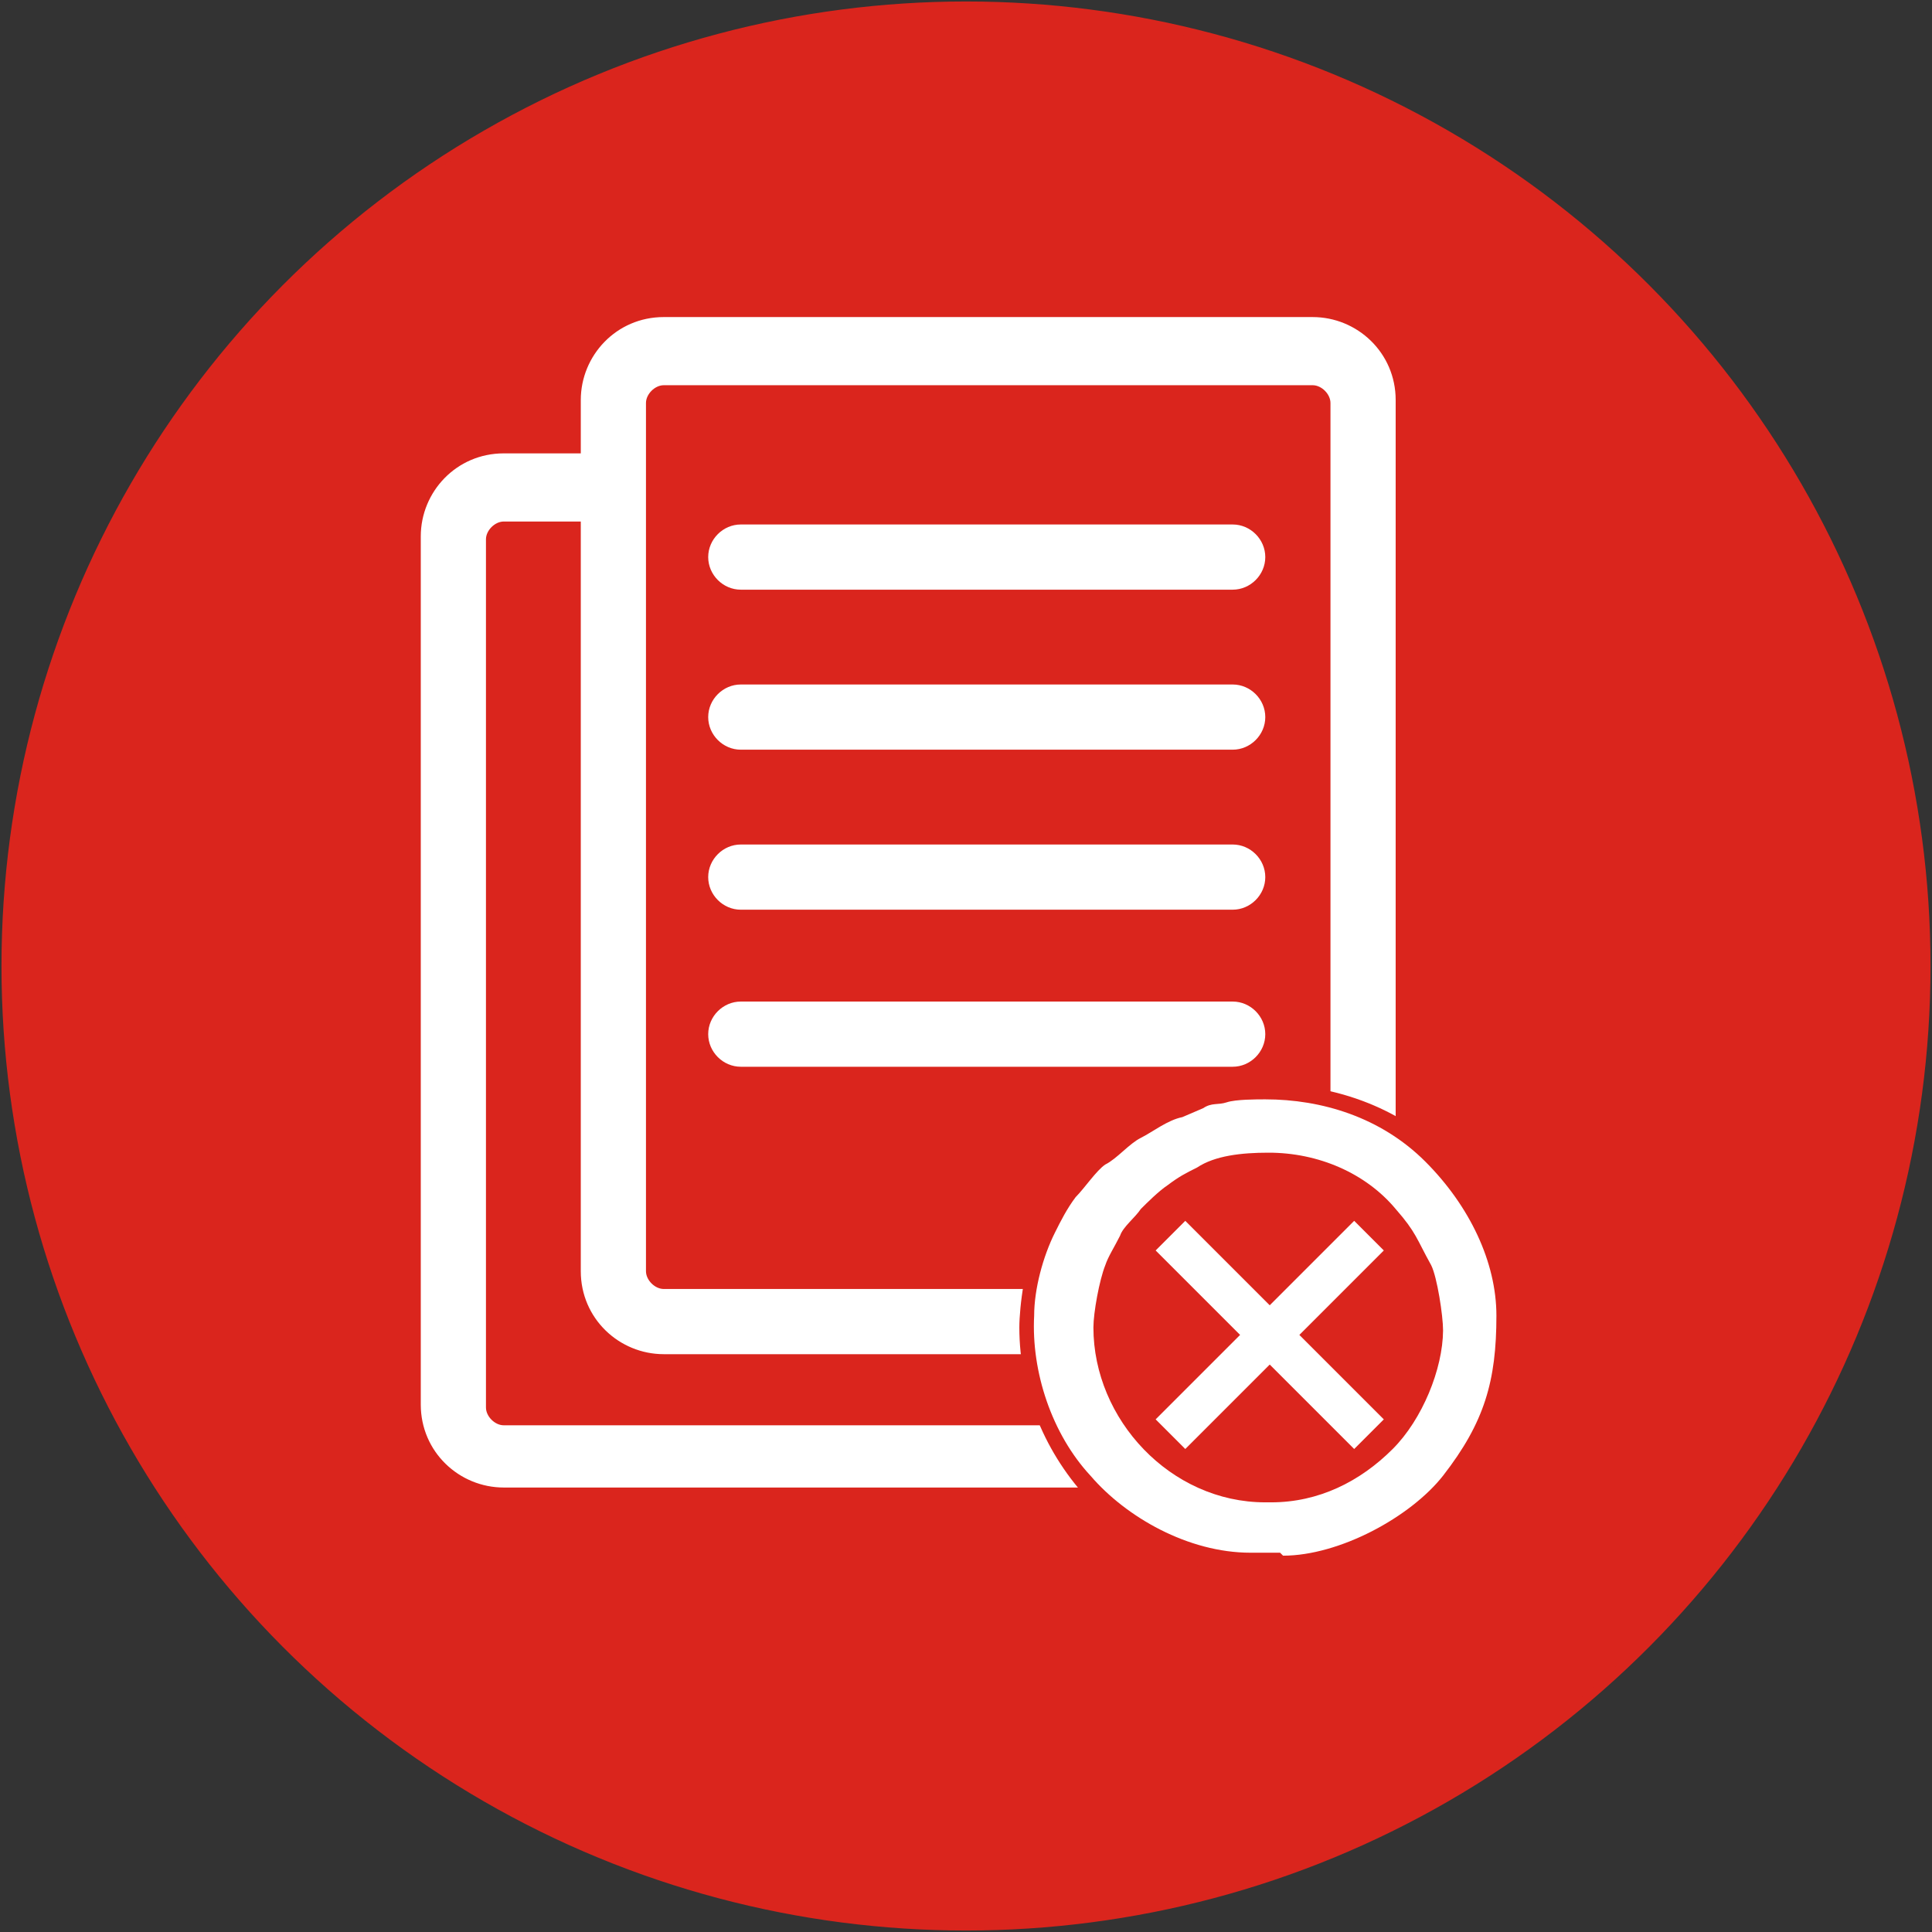
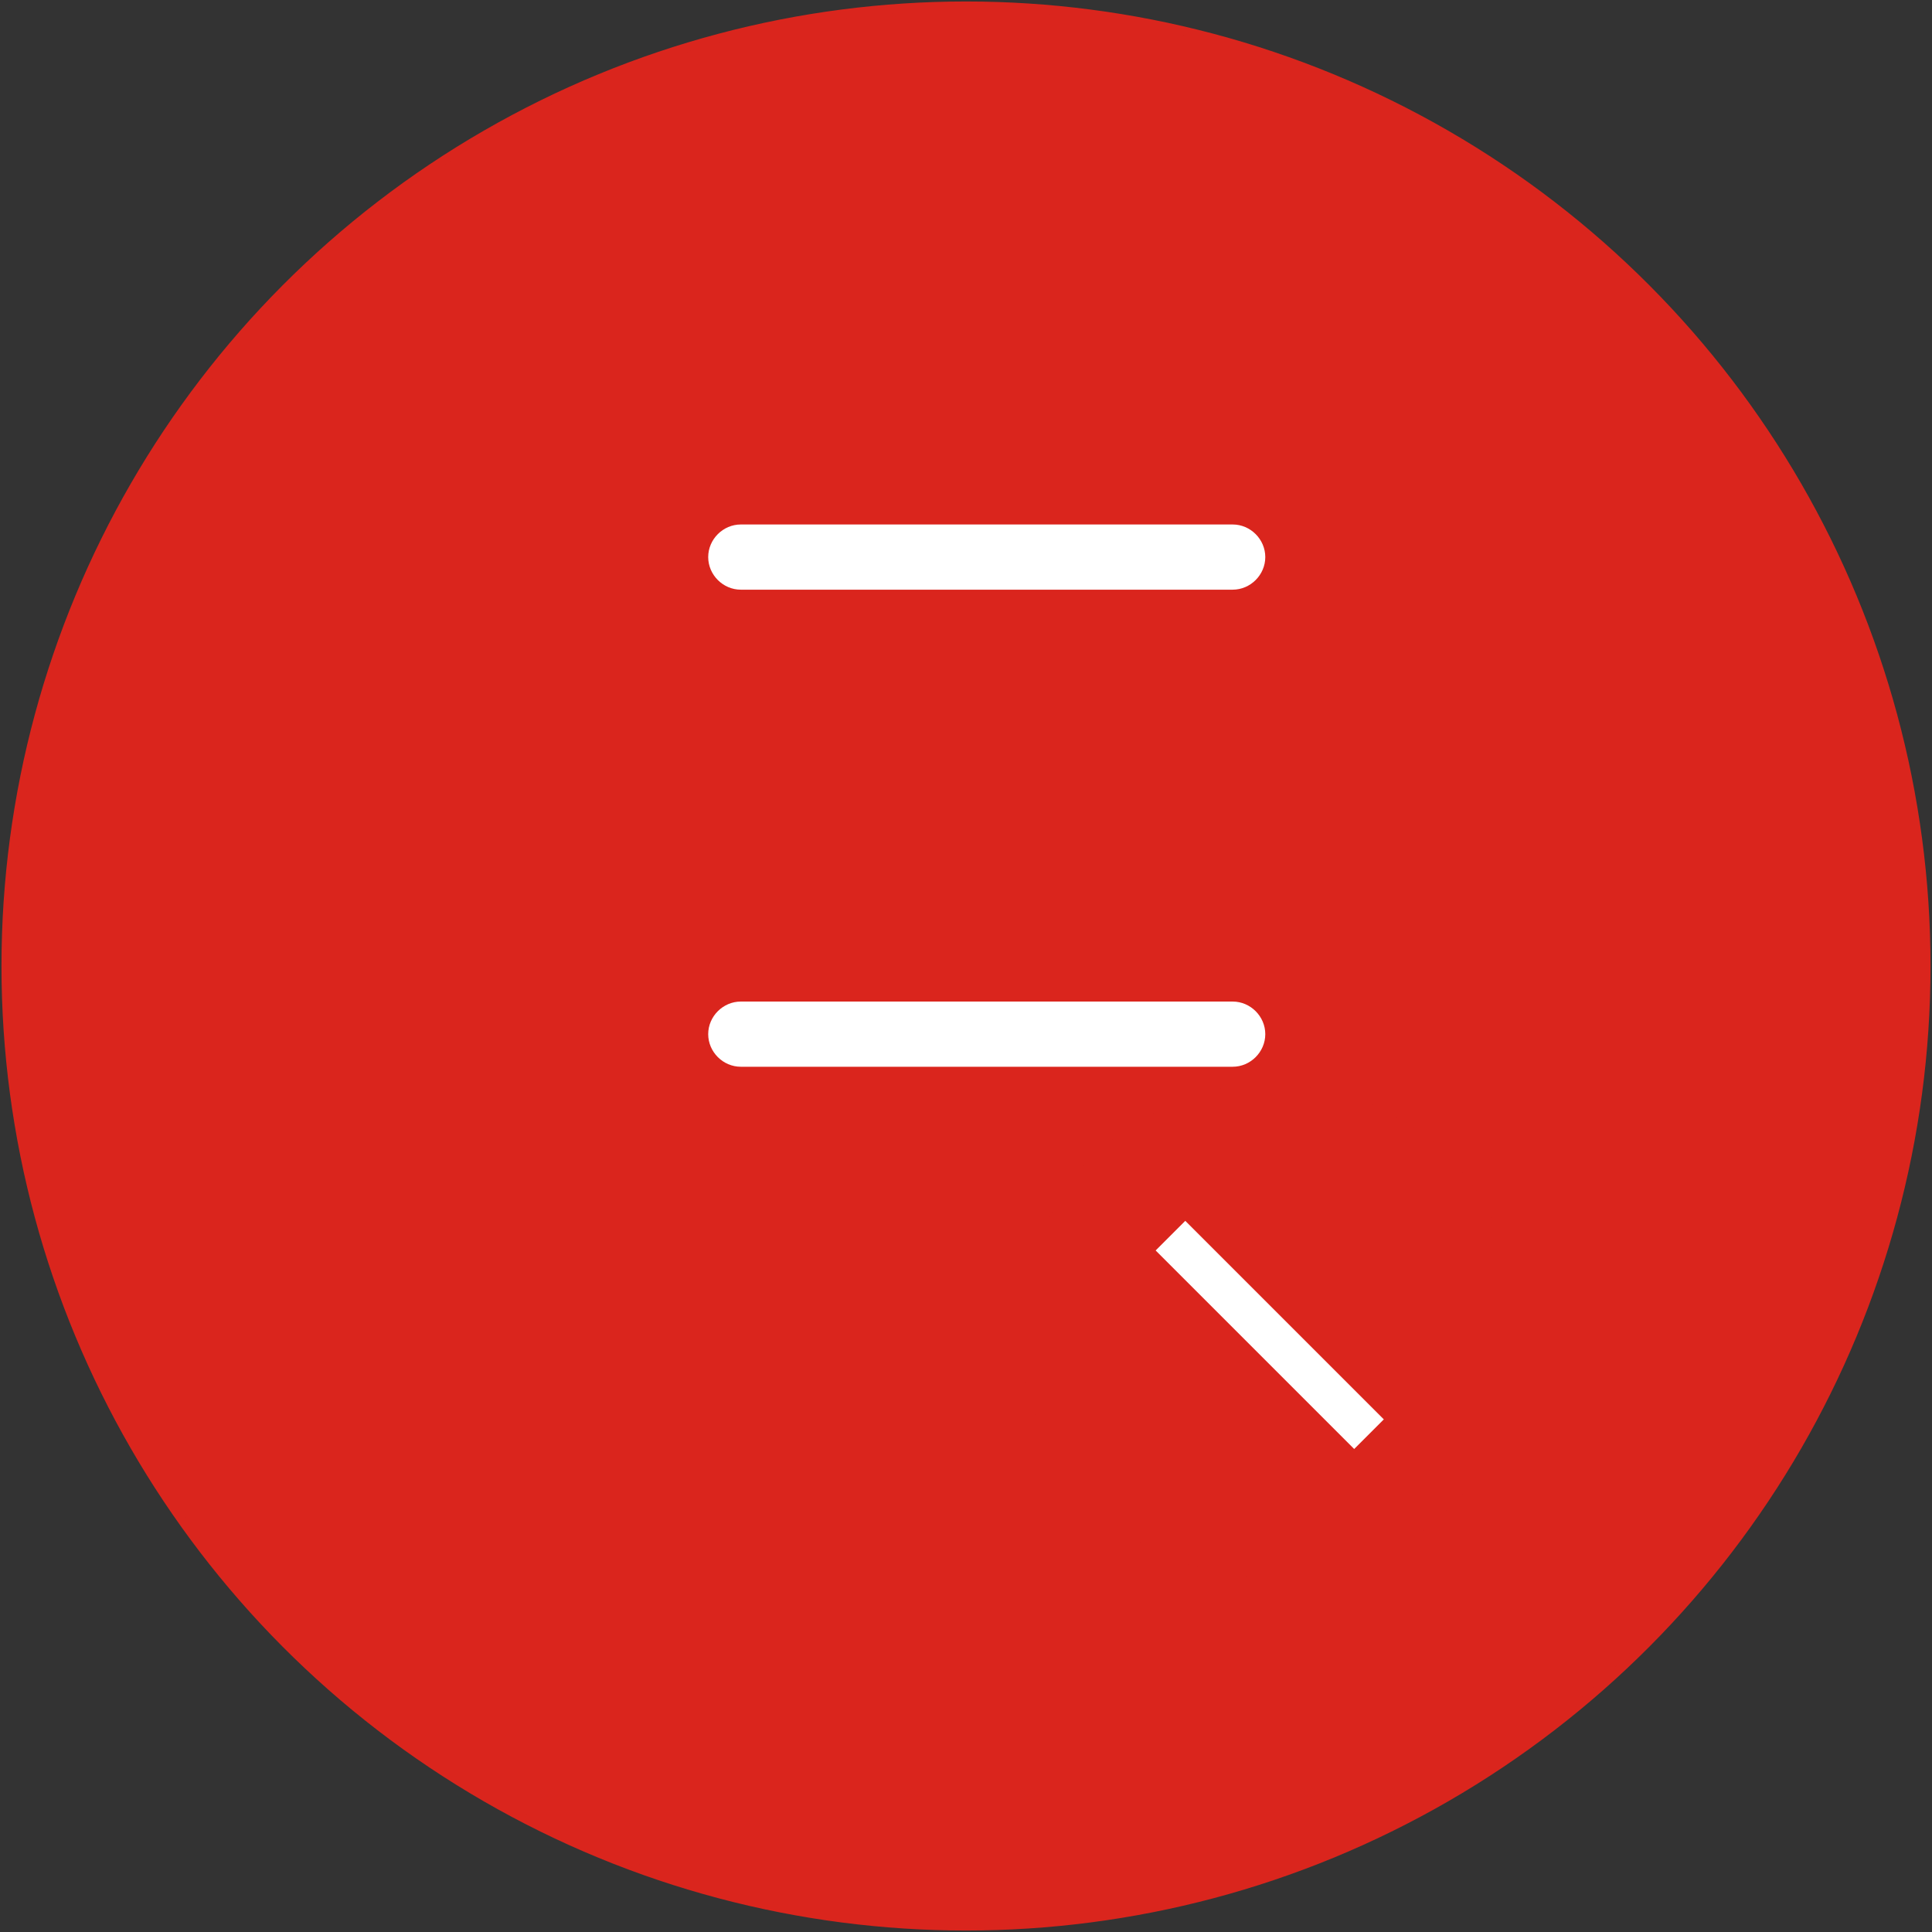
<svg xmlns="http://www.w3.org/2000/svg" xml:space="preserve" width="4in" height="4in" style="shape-rendering:geometricPrecision; text-rendering:geometricPrecision; image-rendering:optimizeQuality; fill-rule:evenodd; clip-rule:evenodd" viewBox="0 0 0.652 0.652">
  <rect x="0" y="0" width="0.652" height="0.652" fill="#333333" stroke="none" />
  <defs>
    <style type="text/css">
   
    .str0 {stroke:#DA251D;stroke-width:0.003}
    .fil0 {fill:#DA251D}
    .fil1 {fill:white}
    .fil2 {fill:white;fill-rule:nonzero}
   
  </style>
  </defs>
  <g id="Layer_x0020_1">
    <g id="_329908024">
      <circle id="_396401664" class="fil0 str0" cx="0.326" cy="0.326" r="0.324" />
-       <path id="_396413088" class="fil1" d="M0.443 0.107l-0.219 0c-0.016,0 -0.028,0.013 -0.028,0.028l0 0.018 -0.026 0c-0.016,0 -0.028,0.013 -0.028,0.028l0 0.293c0,0.016 0.013,0.028 0.028,0.028l0.219 0c0.016,0 0.028,-0.013 0.028,-0.028l0 -0.018 0.026 1.9651e-006c0.016,0 0.028,-0.013 0.028,-0.028l1.9651e-006 -0.293c0,-0.016 -0.013,-0.028 -0.028,-0.028zm-0.048 0.368c0,0.003 -0.003,0.006 -0.006,0.006l-0.219 0c-0.003,0 -0.006,-0.003 -0.006,-0.006l0 -0.293c0,-0.003 0.003,-0.006 0.006,-0.006l0.026 0 0 0.253c0,0.016 0.013,0.028 0.028,0.028l0.17 0 0 0.018 0 0zm0.054 -0.046c0,0.003 -0.003,0.006 -0.006,0.006l-0.219 0c-0.003,0 -0.006,-0.003 -0.006,-0.006l0 -0.293c0,-0.003 0.003,-0.006 0.006,-0.006l0.219 0c0.003,0 0.006,0.003 0.006,0.006l0 0.293 1.9651e-006 0z" />
      <path id="_396394176" class="fil1" d="M0.416 0.177l-0.166 0c-0.006,0 -0.011,0.005 -0.011,0.011 0,0.006 0.005,0.011 0.011,0.011l0.166 0c0.006,0 0.011,-0.005 0.011,-0.011 1.9651e-006,-0.006 -0.005,-0.011 -0.011,-0.011z" />
-       <path id="_396405864" class="fil1" d="M0.416 0.231l-0.166 0c-0.006,0 -0.011,0.005 -0.011,0.011 0,0.006 0.005,0.011 0.011,0.011l0.166 0c0.006,0 0.011,-0.005 0.011,-0.011 1.9651e-006,-0.006 -0.005,-0.011 -0.011,-0.011z" />
-       <path id="_396397776" class="fil1" d="M0.416 0.285l-0.166 0c-0.006,0 -0.011,0.005 -0.011,0.011 0,0.006 0.005,0.011 0.011,0.011l0.166 0c0.006,0 0.011,-0.005 0.011,-0.011 1.9651e-006,-0.006 -0.005,-0.011 -0.011,-0.011z" />
      <path id="_396403896" class="fil1" d="M0.416 0.338l-0.166 0c-0.006,0 -0.011,0.005 -0.011,0.011 0,0.006 0.005,0.011 0.011,0.011l0.166 0c0.006,0 0.011,-0.005 0.011,-0.011 1.9651e-006,-0.006 -0.005,-0.011 -0.011,-0.011z" />
      <path id="_512027640" class="fil0" d="M0.426 0.532c-0.046,0 -0.082,-0.04 -0.082,-0.084 0,-0.007 0.002,-0.023 0.006,-0.029 0.002,-0.004 0.005,-0.009 0.007,-0.014 0.002,-0.004 0.007,-0.009 0.01,-0.013 0.002,-0.003 0.009,-0.008 0.013,-0.011 0.006,-0.004 0.009,-0.005 0.015,-0.008 0.009,-0.005 0.022,-0.007 0.034,-0.007 0.024,-5.89529e-005 0.048,0.01 0.062,0.027 0.01,0.011 0.01,0.014 0.017,0.027 0.003,0.006 0.006,0.025 0.006,0.031 -0,0.019 -0.01,0.043 -0.024,0.057 -0.016,0.016 -0.036,0.026 -0.058,0.026l-0.004 0z" />
-       <path id="_512023080" class="fil1" d="M0.427 0.507c-0.032,0 -0.058,-0.028 -0.058,-0.059 0,-0.005 0.002,-0.016 0.004,-0.021 0.001,-0.003 0.003,-0.006 0.005,-0.01 0.001,-0.003 0.005,-0.006 0.007,-0.009 0.002,-0.002 0.006,-0.006 0.009,-0.008 0.004,-0.003 0.006,-0.004 0.01,-0.006 0.006,-0.004 0.015,-0.005 0.024,-0.005 0.017,-4.1267e-005 0.033,0.007 0.043,0.019 0.007,0.008 0.007,0.01 0.012,0.019 0.002,0.004 0.004,0.017 0.004,0.022 -9.03944e-005,0.013 -0.007,0.03 -0.017,0.04 -0.011,0.011 -0.025,0.018 -0.041,0.018l-0.003 0zm0.006 0.018c0.019,0 0.043,-0.013 0.054,-0.027 0.014,-0.018 0.018,-0.032 0.018,-0.054 -0,-0.018 -0.009,-0.037 -0.024,-0.052 -0.015,-0.015 -0.035,-0.021 -0.054,-0.021 -0.003,0 -0.01,0 -0.013,0.001 -0.003,0.001 -0.005,0 -0.008,0.002 -0,0 -0.007,0.003 -0.007,0.003 -0.005,0.001 -0.01,0.005 -0.014,0.007 -0.004,0.002 -0.008,0.007 -0.012,0.009 -0.003,0.002 -0.007,0.008 -0.01,0.011 -0.003,0.004 -0.005,0.008 -0.007,0.012 -0.004,0.008 -0.007,0.019 -0.007,0.028 -0.001,0.019 0.006,0.04 0.019,0.054 0.012,0.014 0.033,0.026 0.054,0.026l0.01 0z" />
      <g>
-         <polygon id="_512022504" class="fil2" points="0.467,0.422 0.4,0.489 0.39,0.479 0.457,0.412 " />
-       </g>
+         </g>
      <g>
        <polygon class="fil2" points="0.457,0.489 0.39,0.422 0.4,0.412 0.467,0.479 " />
      </g>
    </g>
  </g>
</svg>